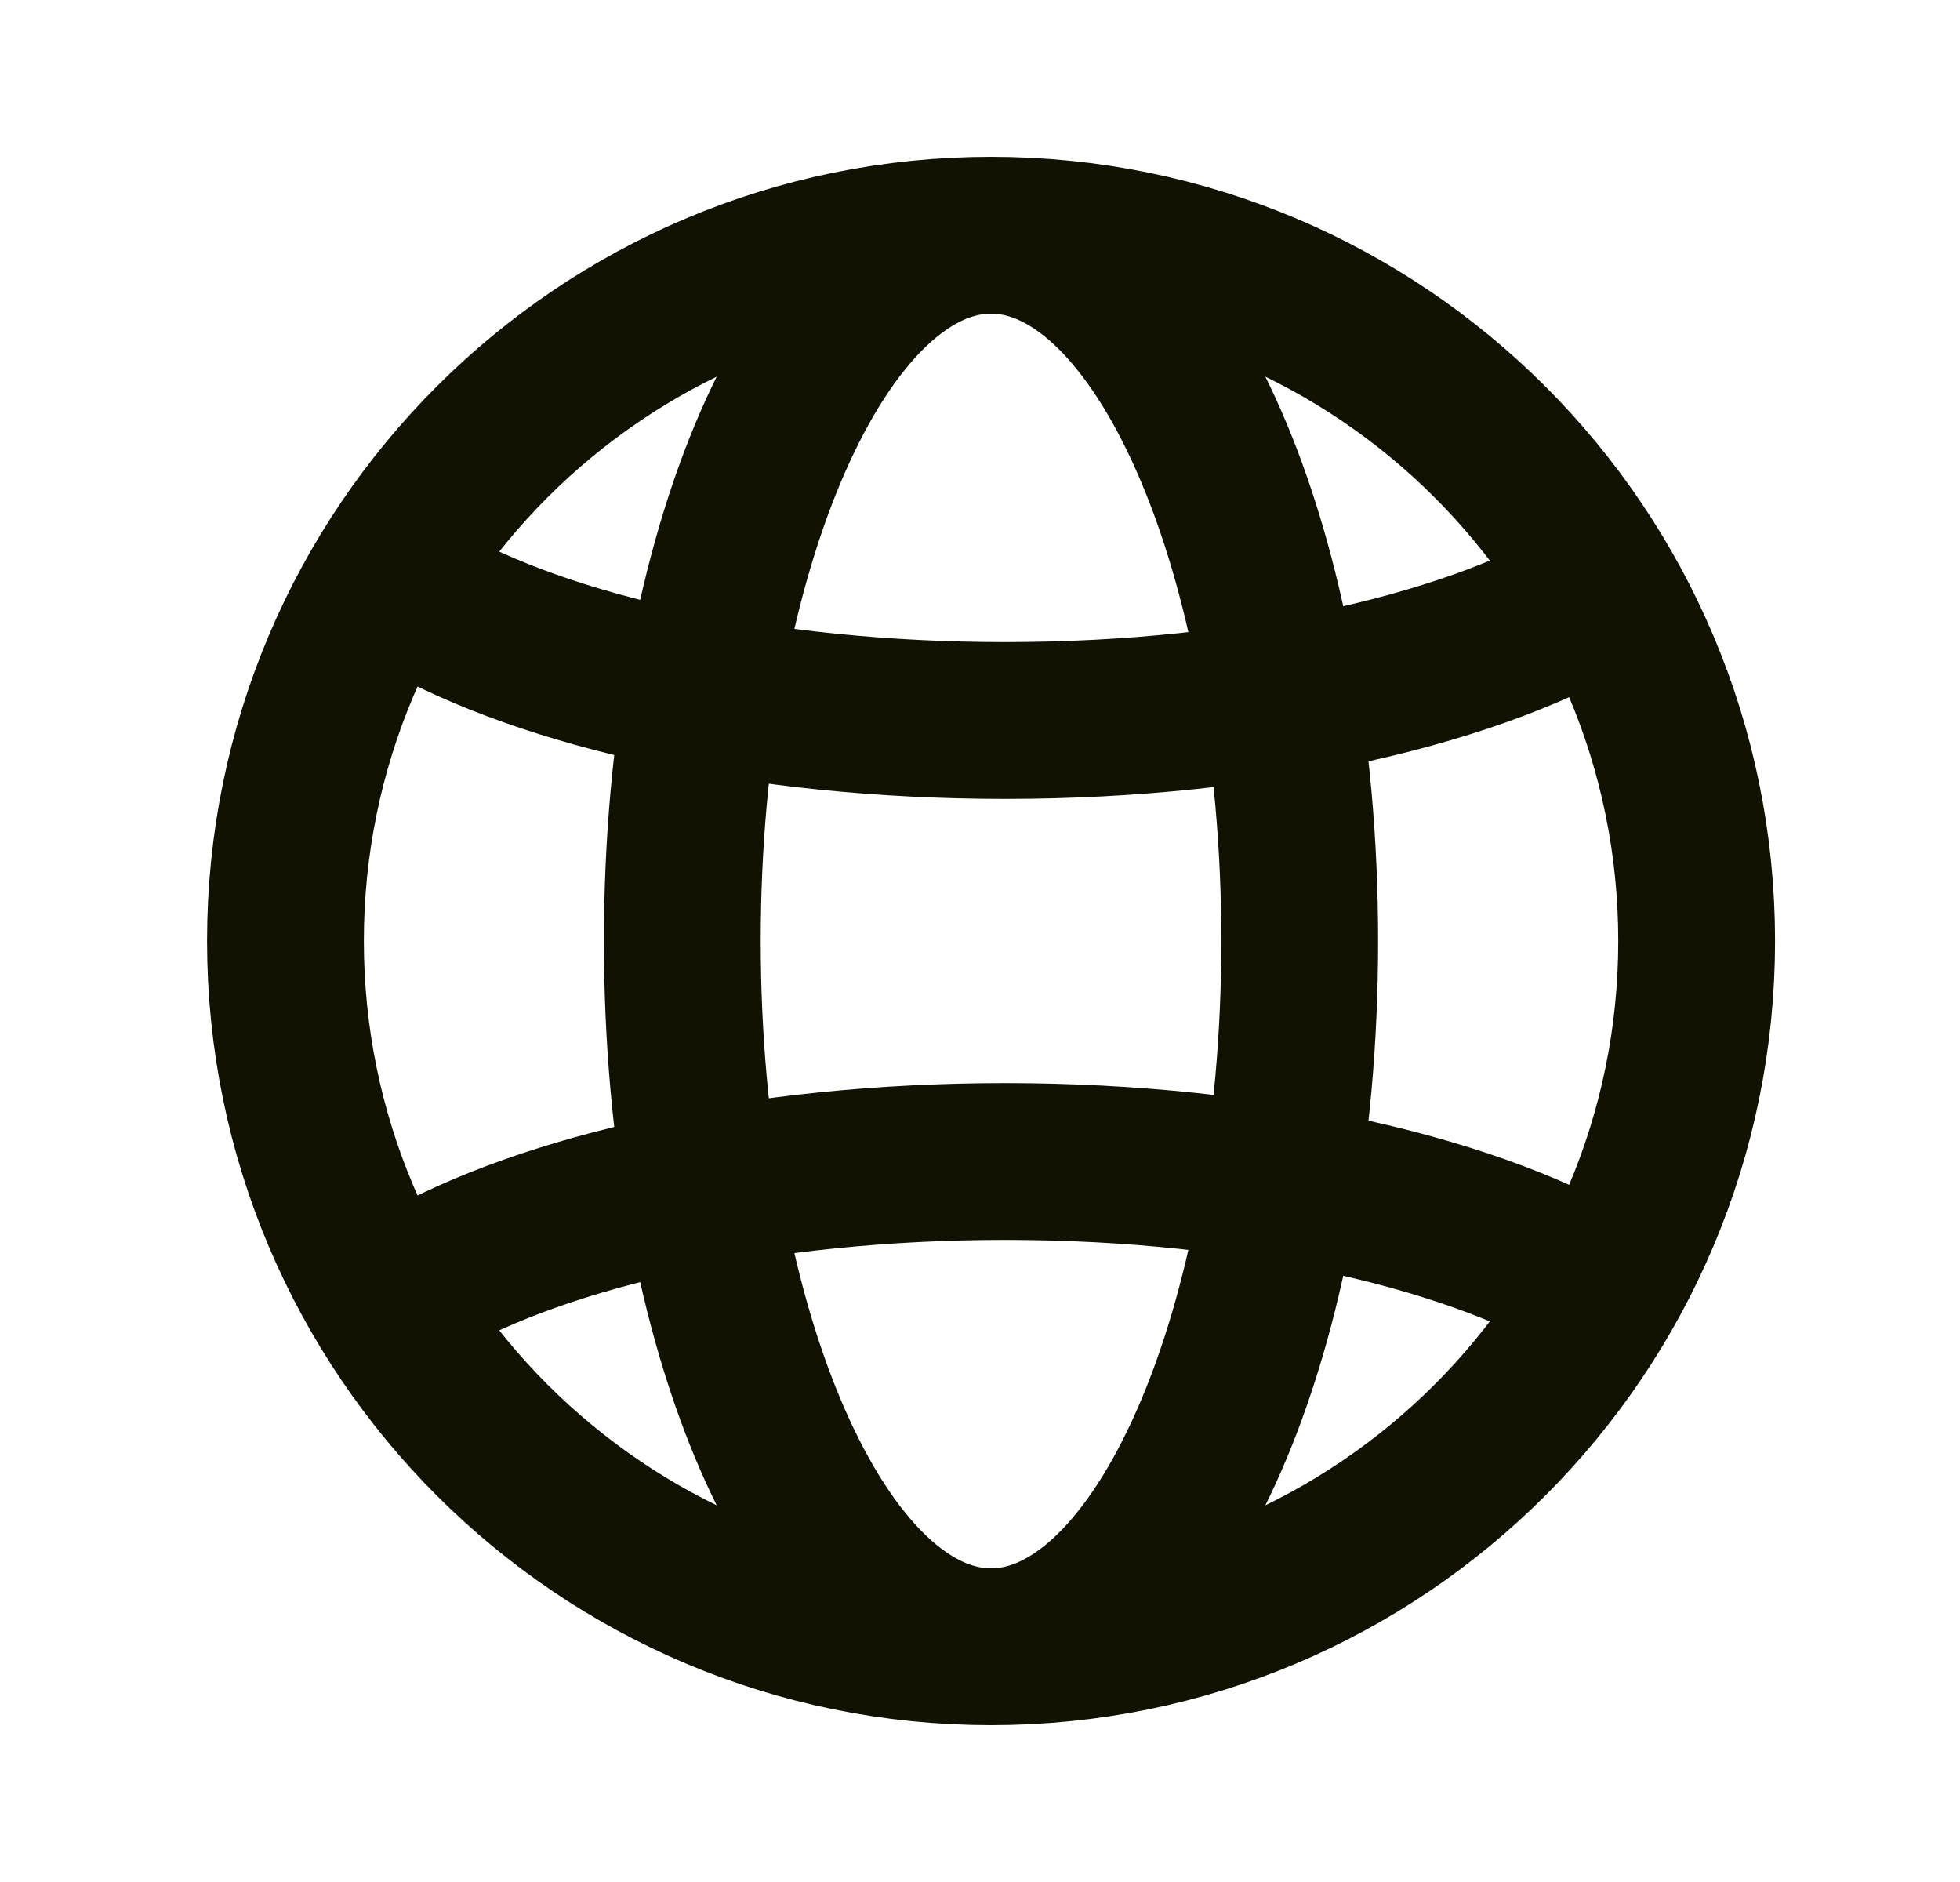
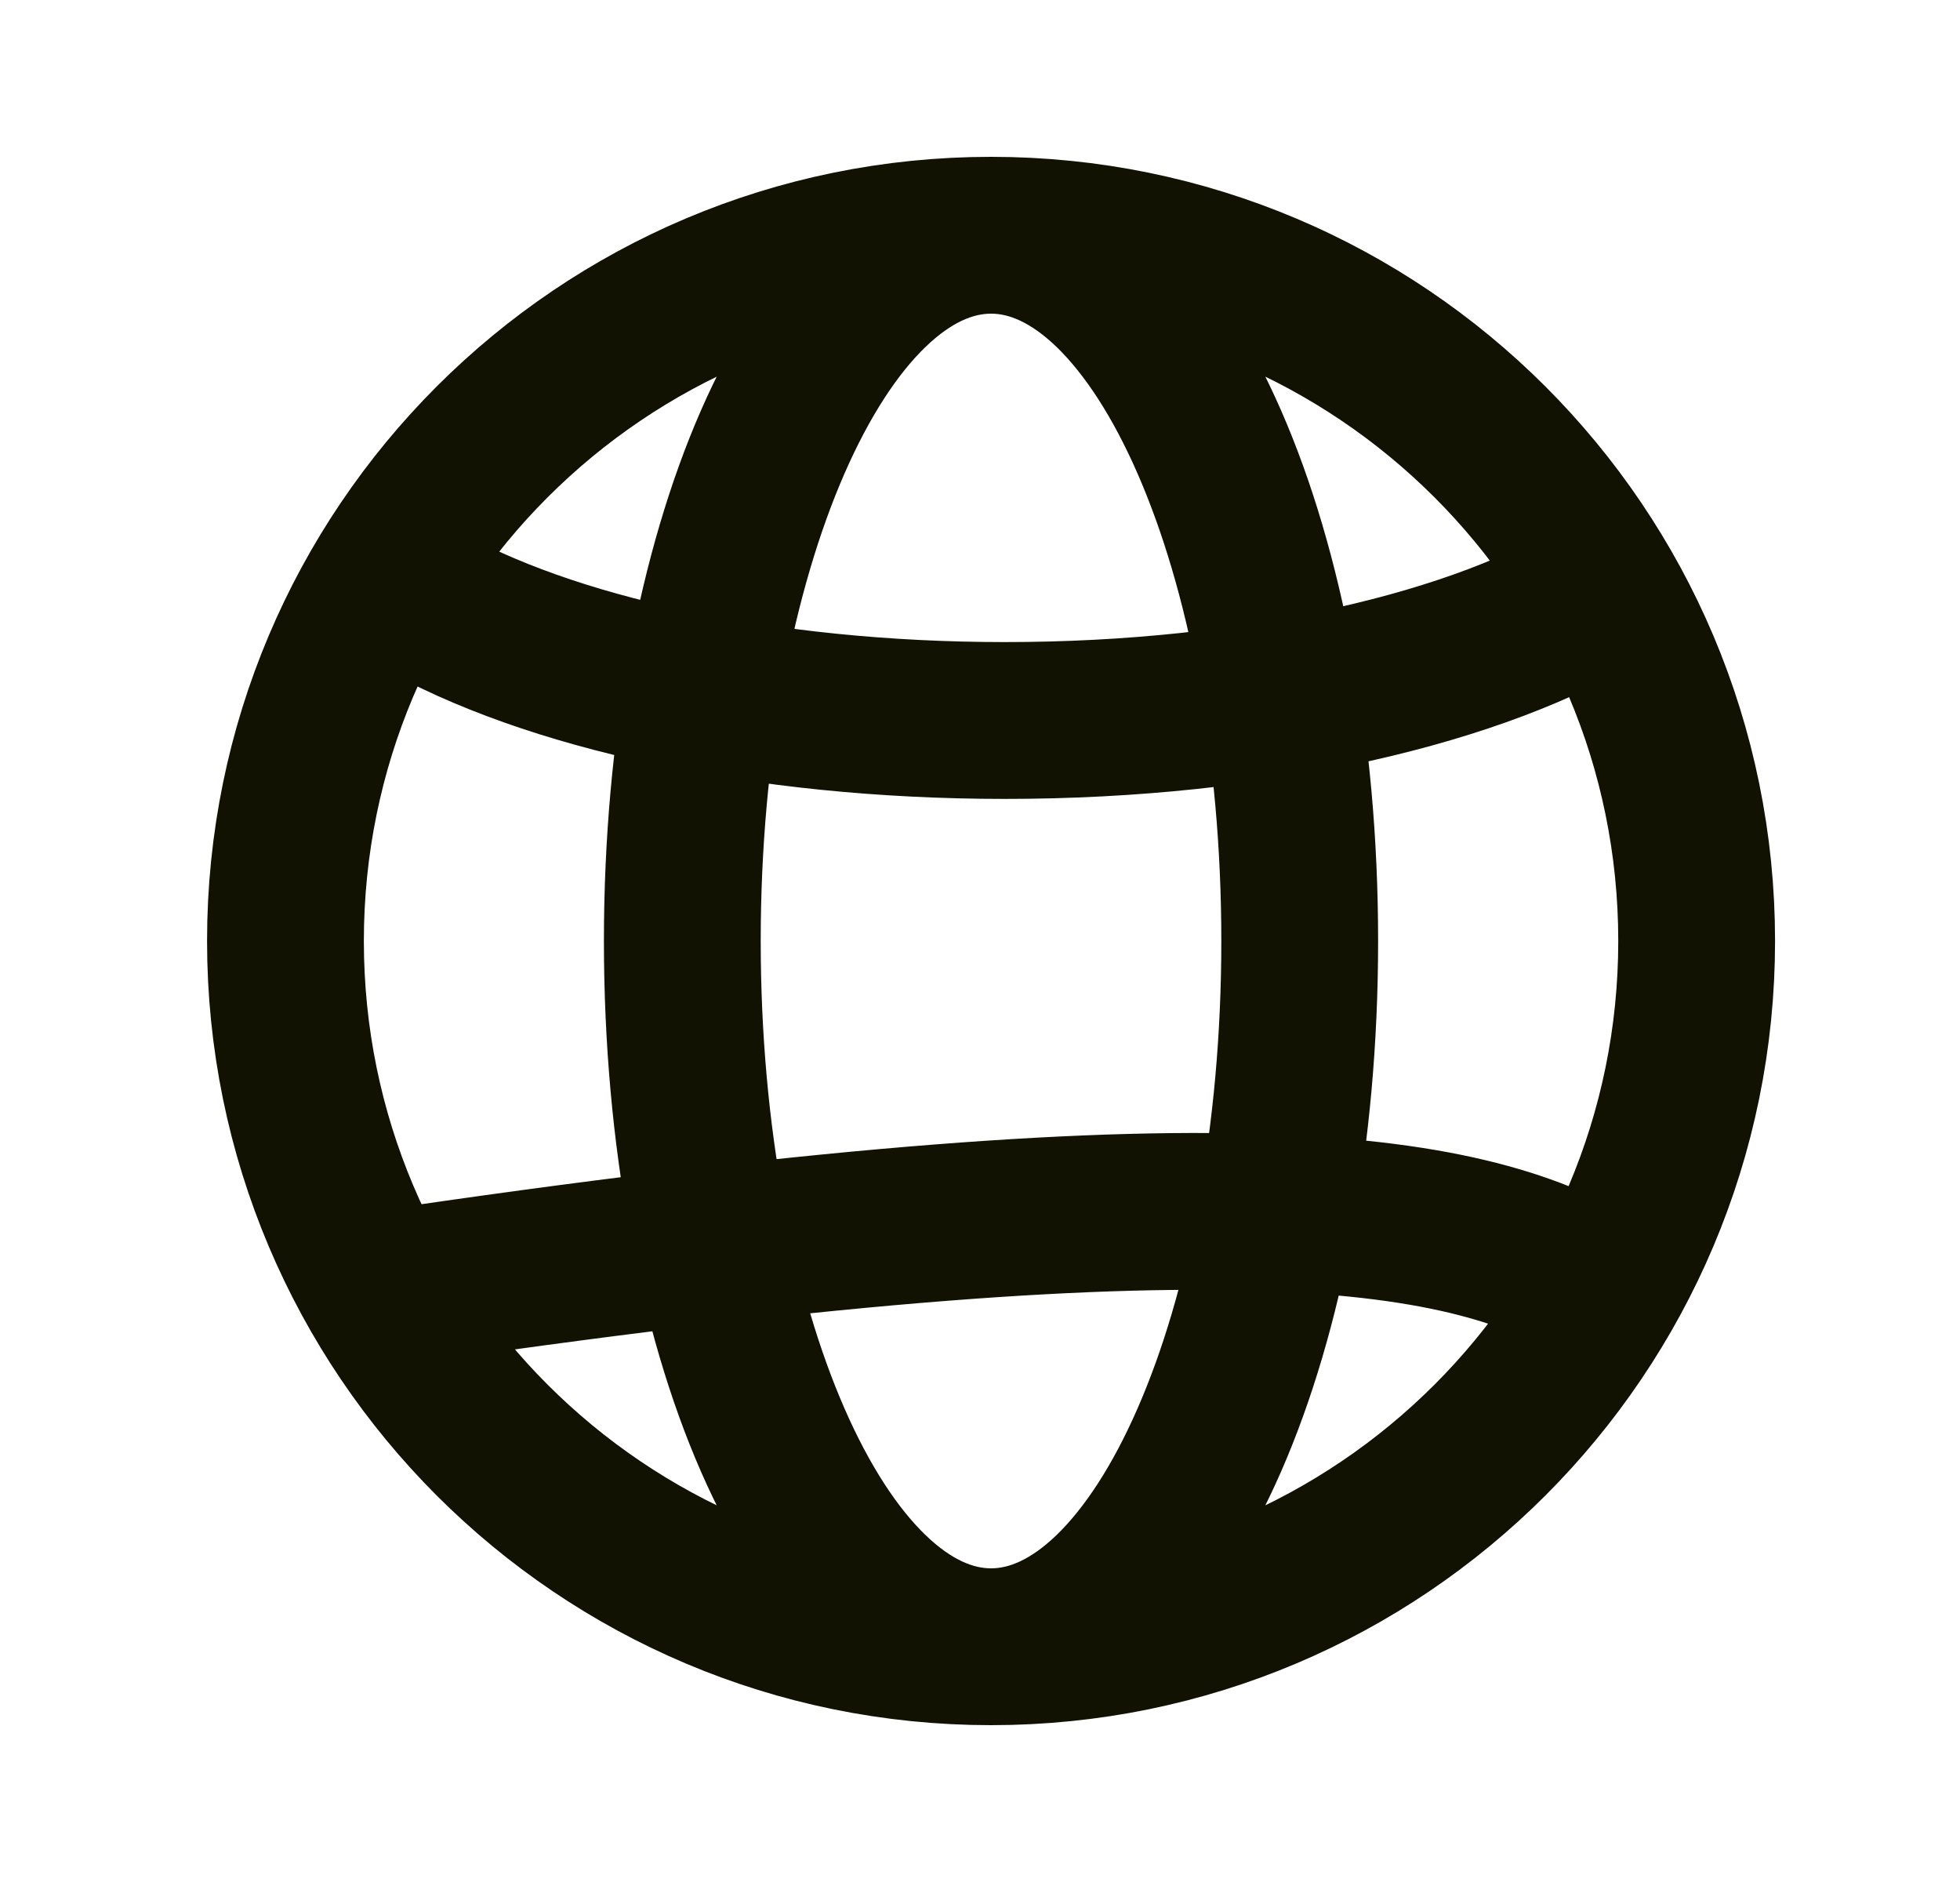
<svg xmlns="http://www.w3.org/2000/svg" width="25" height="24" viewBox="0 0 25 24" fill="none">
-   <path d="M12.641 21C17.611 21 21.641 16.971 21.641 12C21.641 7.029 17.611 3 12.641 3M12.641 21C7.67 21 3.641 16.971 3.641 12C3.641 7.029 7.67 3 12.641 3M12.641 21C10.466 21 8.703 16.971 8.703 12C8.703 7.029 10.466 3 12.641 3M12.641 21C14.815 21 16.578 16.971 16.578 12C16.578 7.029 14.815 3 12.641 3M5.328 16.374C6.977 15.43 9.716 14.812 12.817 14.812C16.053 14.812 18.896 15.485 20.516 16.5M5.328 7.626C6.977 8.57 9.716 9.188 12.817 9.188C16.053 9.188 18.896 8.515 20.516 7.5" stroke="#121203" stroke-width="2" />
+   <path d="M12.641 21C17.611 21 21.641 16.971 21.641 12C21.641 7.029 17.611 3 12.641 3M12.641 21C7.67 21 3.641 16.971 3.641 12C3.641 7.029 7.67 3 12.641 3M12.641 21C10.466 21 8.703 16.971 8.703 12C8.703 7.029 10.466 3 12.641 3M12.641 21C14.815 21 16.578 16.971 16.578 12C16.578 7.029 14.815 3 12.641 3M5.328 16.374C16.053 14.812 18.896 15.485 20.516 16.5M5.328 7.626C6.977 8.57 9.716 9.188 12.817 9.188C16.053 9.188 18.896 8.515 20.516 7.5" stroke="#121203" stroke-width="2" />
</svg>